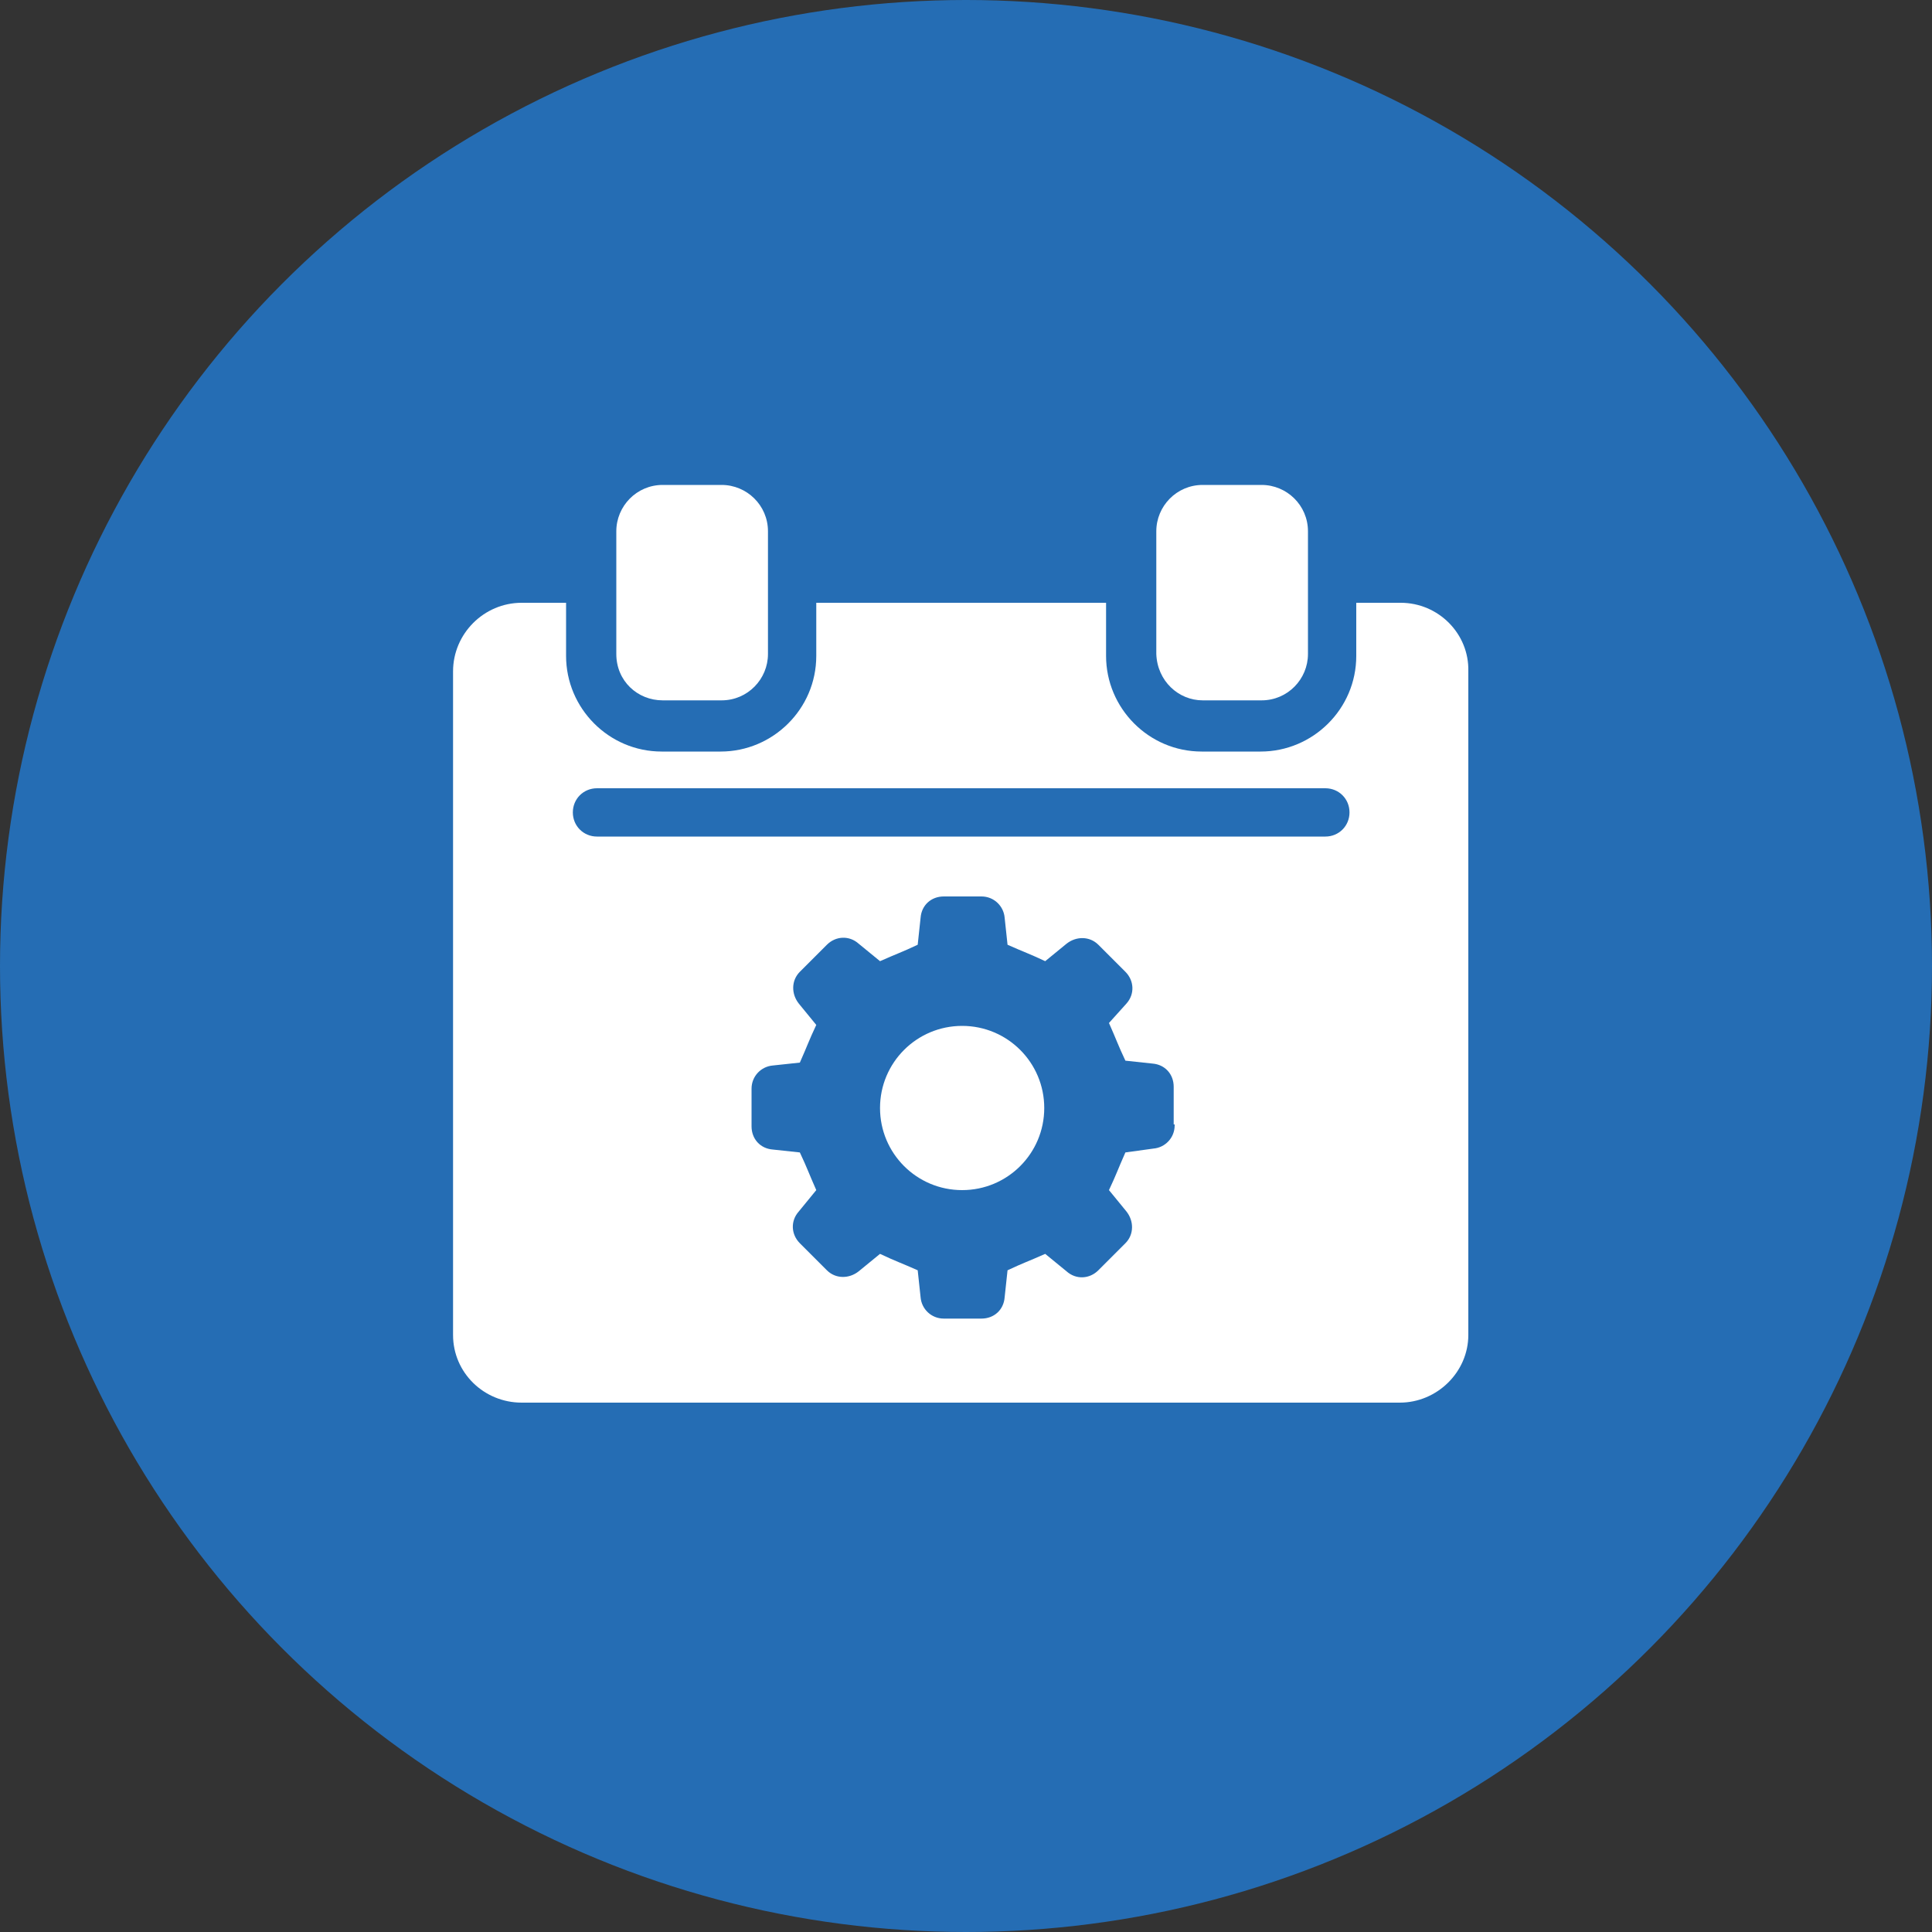
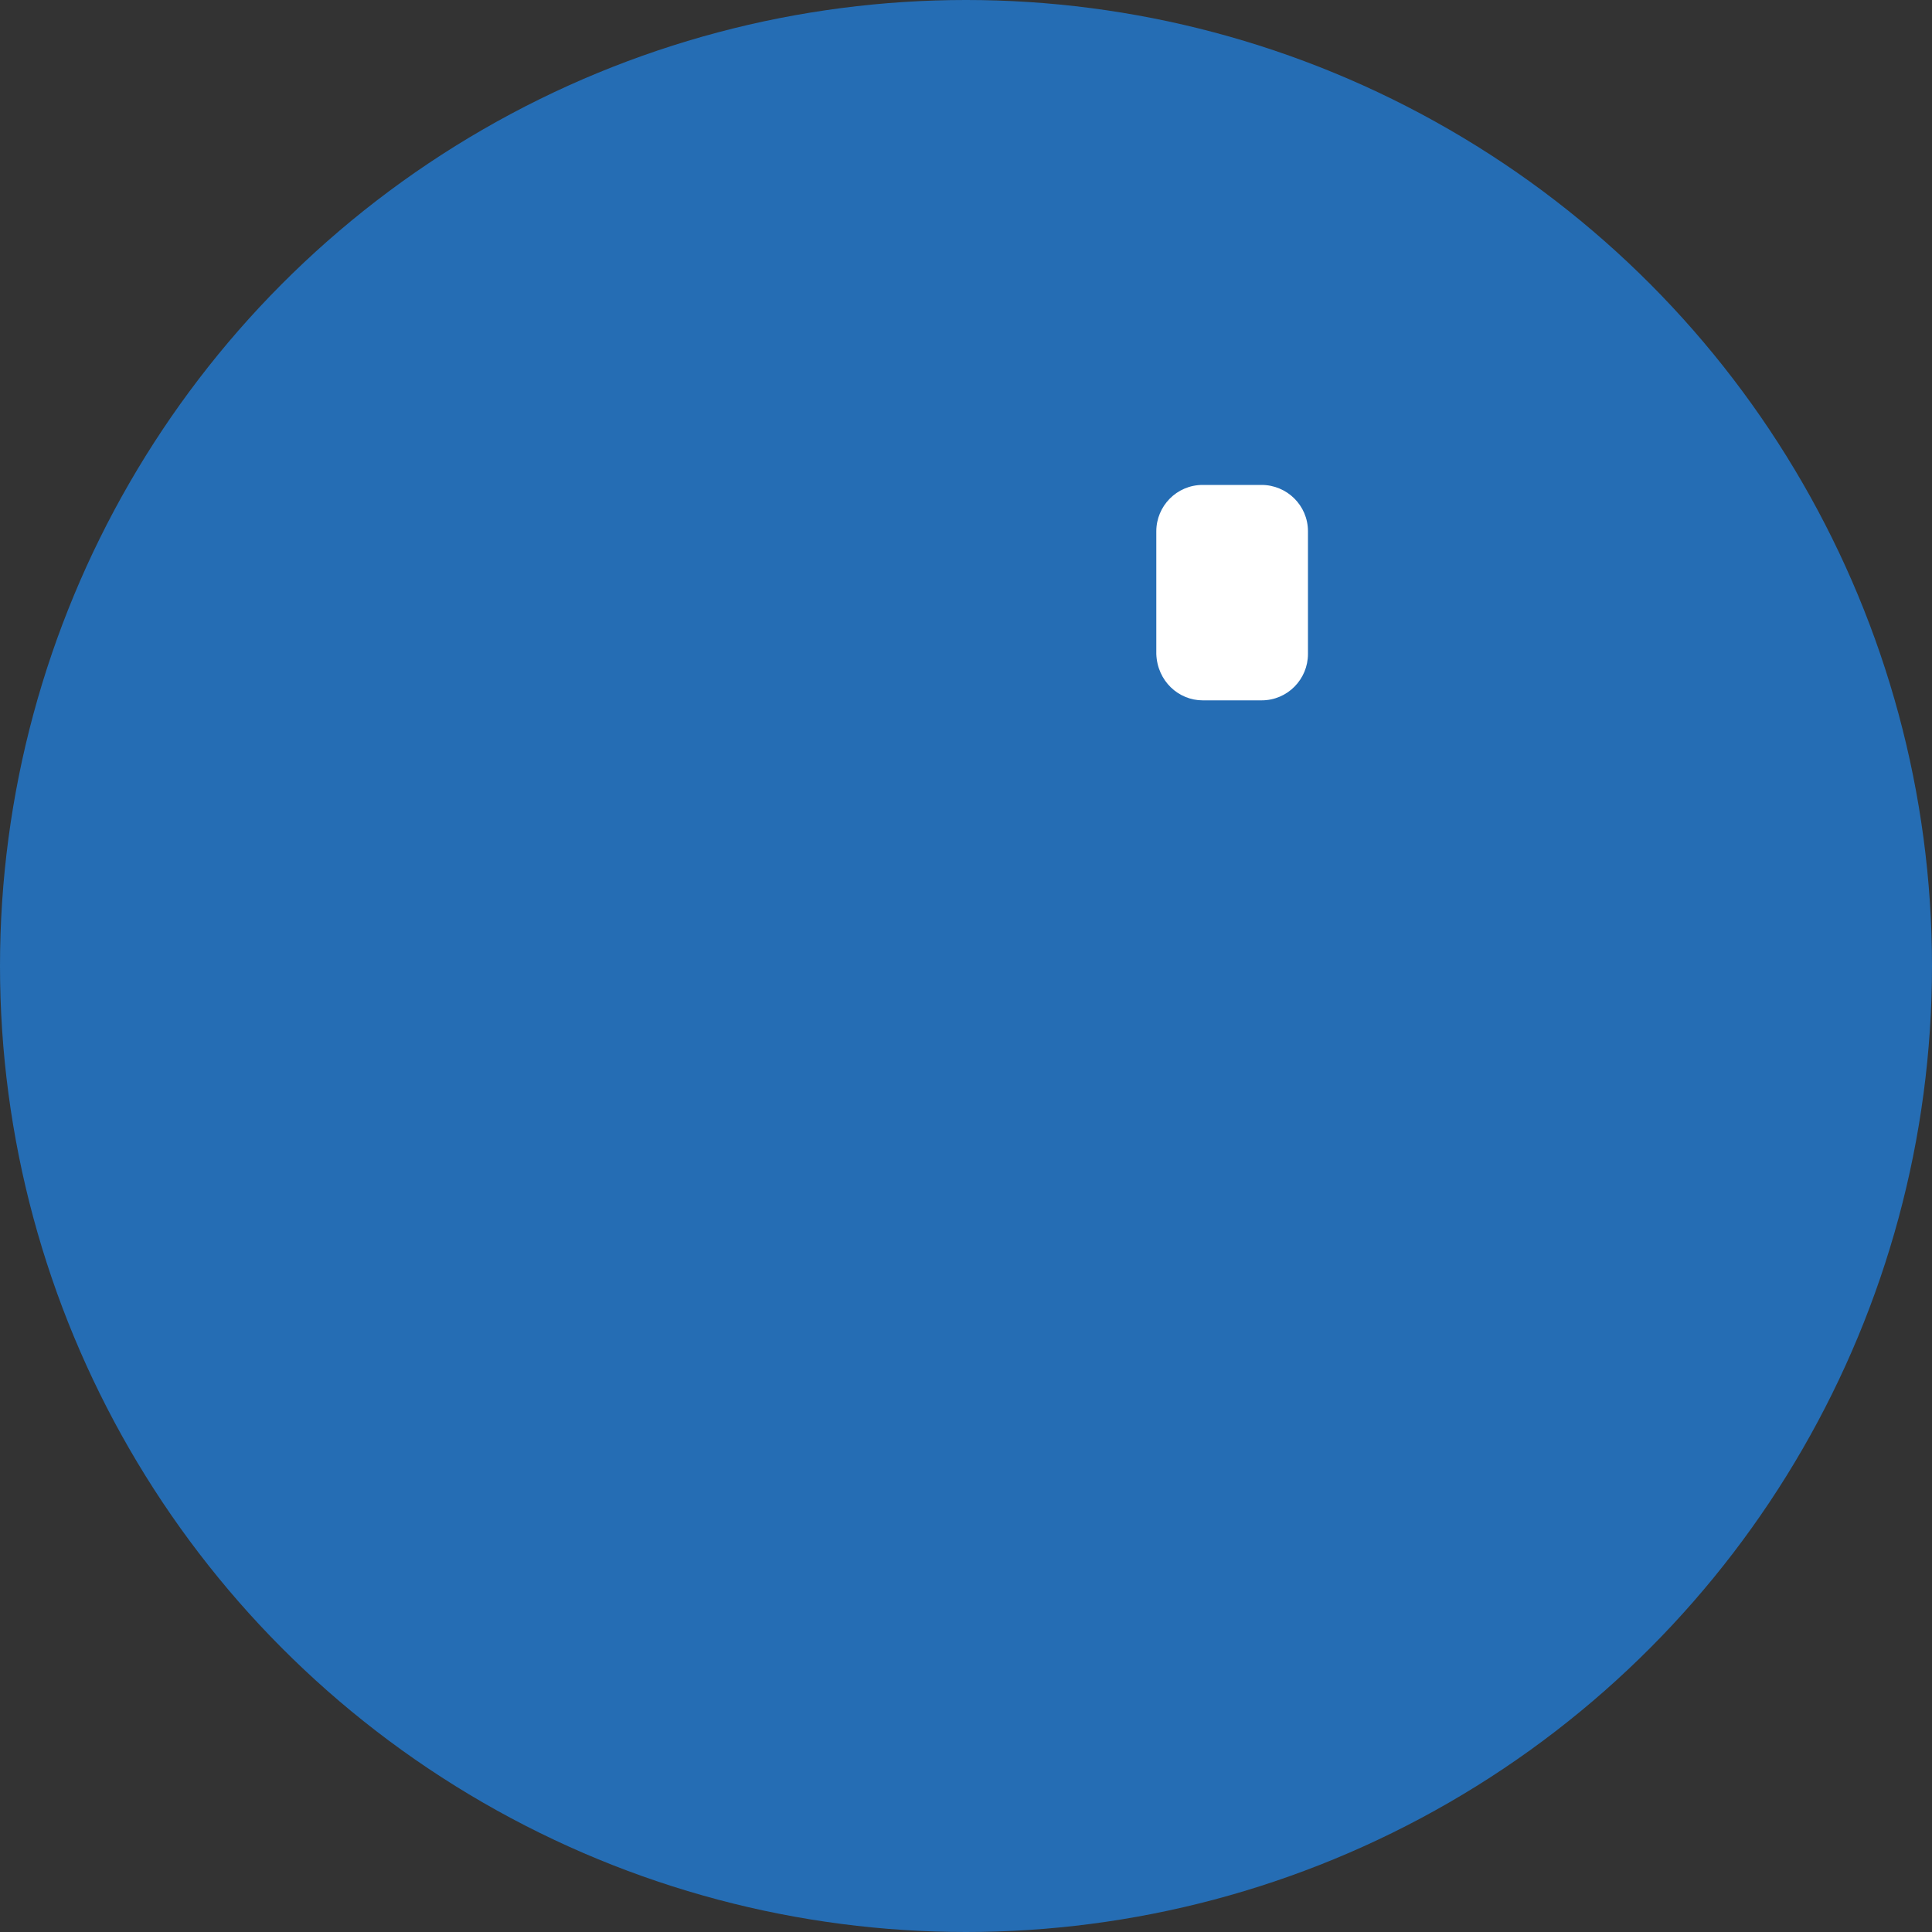
<svg xmlns="http://www.w3.org/2000/svg" id="Layer_1" data-name="Layer 1" version="1.1" viewBox="0 0 200 200">
  <rect x="0" y="0" width="200" height="200" fill="#333333" stroke="none" />
  <defs>
    <style>
      .cls-1 {
        fill: #256db4;
      }

      .cls-1, .cls-2 {
        stroke-width: 0px;
      }

      .cls-2 {
        fill: #fff;
      }
    </style>
  </defs>
  <circle class="cls-1" cx="100" cy="100" r="100" />
-   <path class="cls-2" d="M68.6,72.5h6.1c2.7,0,4.8-2.2,4.8-4.8v-12.7c0-2.7-2.2-4.8-4.8-4.8h-6.1c-2.7,0-4.8,2.2-4.8,4.8v12.7c0,2.8,2.2,4.8,4.8,4.8Z" />
  <path class="cls-2" d="M124.5,72.5h6.1c2.7,0,4.8-2.2,4.8-4.8v-12.7c0-2.7-2.2-4.8-4.8-4.8h-6.1c-2.7,0-4.8,2.2-4.8,4.8v12.7c.1,2.8,2.3,4.8,4.8,4.8Z" />
-   <path class="cls-2" d="M145,62.4h-4.6v5.5c0,5.5-4.5,9.9-9.9,9.9h-6.1c-5.5,0-9.9-4.5-9.9-9.9v-5.5h-30v5.5c0,5.5-4.5,9.9-9.9,9.9h-6.1c-5.5,0-9.9-4.5-9.9-9.9v-5.5h-4.6c-3.9,0-7.1,3.2-7.1,7.1v68.7c0,3.9,3.2,7,7.1,7h90.9c3.9,0,7.1-3.2,7.1-7v-68.7c.1-3.9-3.1-7.1-7-7.1ZM59.3,84.1c0-1.4,1.1-2.5,2.5-2.5h75.4c1.4,0,2.5,1.1,2.5,2.5s-1.1,2.5-2.5,2.5H61.8c-1.4,0-2.5-1.1-2.5-2.5ZM121.6,116.5c0,1.3-1,2.3-2.2,2.4l-2.9.4c-.8,1.8-.9,2.2-1.7,3.9l1.8,2.2c.8,1,.8,2.4-.1,3.3l-2.8,2.8c-.9.9-2.3,1-3.3.1l-2.2-1.8c-1.8.8-2.2.9-3.9,1.7l-.3,2.8c-.1,1.3-1.1,2.2-2.4,2.2h-3.9c-1.3,0-2.3-1-2.4-2.2l-.3-2.8c-1.8-.8-2.2-.9-3.9-1.7l-2.2,1.8c-1,.8-2.4.8-3.3-.1l-2.8-2.8c-.9-.9-1-2.3-.1-3.3l1.8-2.2c-.8-1.8-.9-2.2-1.7-3.9l-2.8-.3c-1.3-.1-2.2-1.1-2.2-2.4v-3.9c0-1.3,1-2.3,2.2-2.4l2.8-.3c.8-1.8.9-2.2,1.7-3.9l-1.8-2.2c-.8-1-.8-2.4.1-3.3l2.8-2.8c.9-.9,2.3-1,3.3-.1l2.2,1.8c1.8-.8,2.2-.9,3.9-1.7l.3-2.8c.1-1.3,1.1-2.2,2.4-2.2h3.9c1.3,0,2.3,1,2.4,2.2l.3,2.8c1.8.8,2.2.9,3.9,1.7l2.2-1.8c1-.8,2.4-.8,3.3.1l2.8,2.8c.9.9,1,2.3.1,3.3l-1.8,2c.8,1.8.9,2.2,1.7,3.9l2.8.3c1.3.1,2.2,1.1,2.2,2.4v3.9h.1Z" />
-   <path class="cls-2" d="M99.6,123.2c4.7,0,8.5-3.8,8.5-8.5s-3.8-8.5-8.5-8.5-8.5,3.8-8.5,8.5,3.8,8.5,8.5,8.5Z" />
</svg>